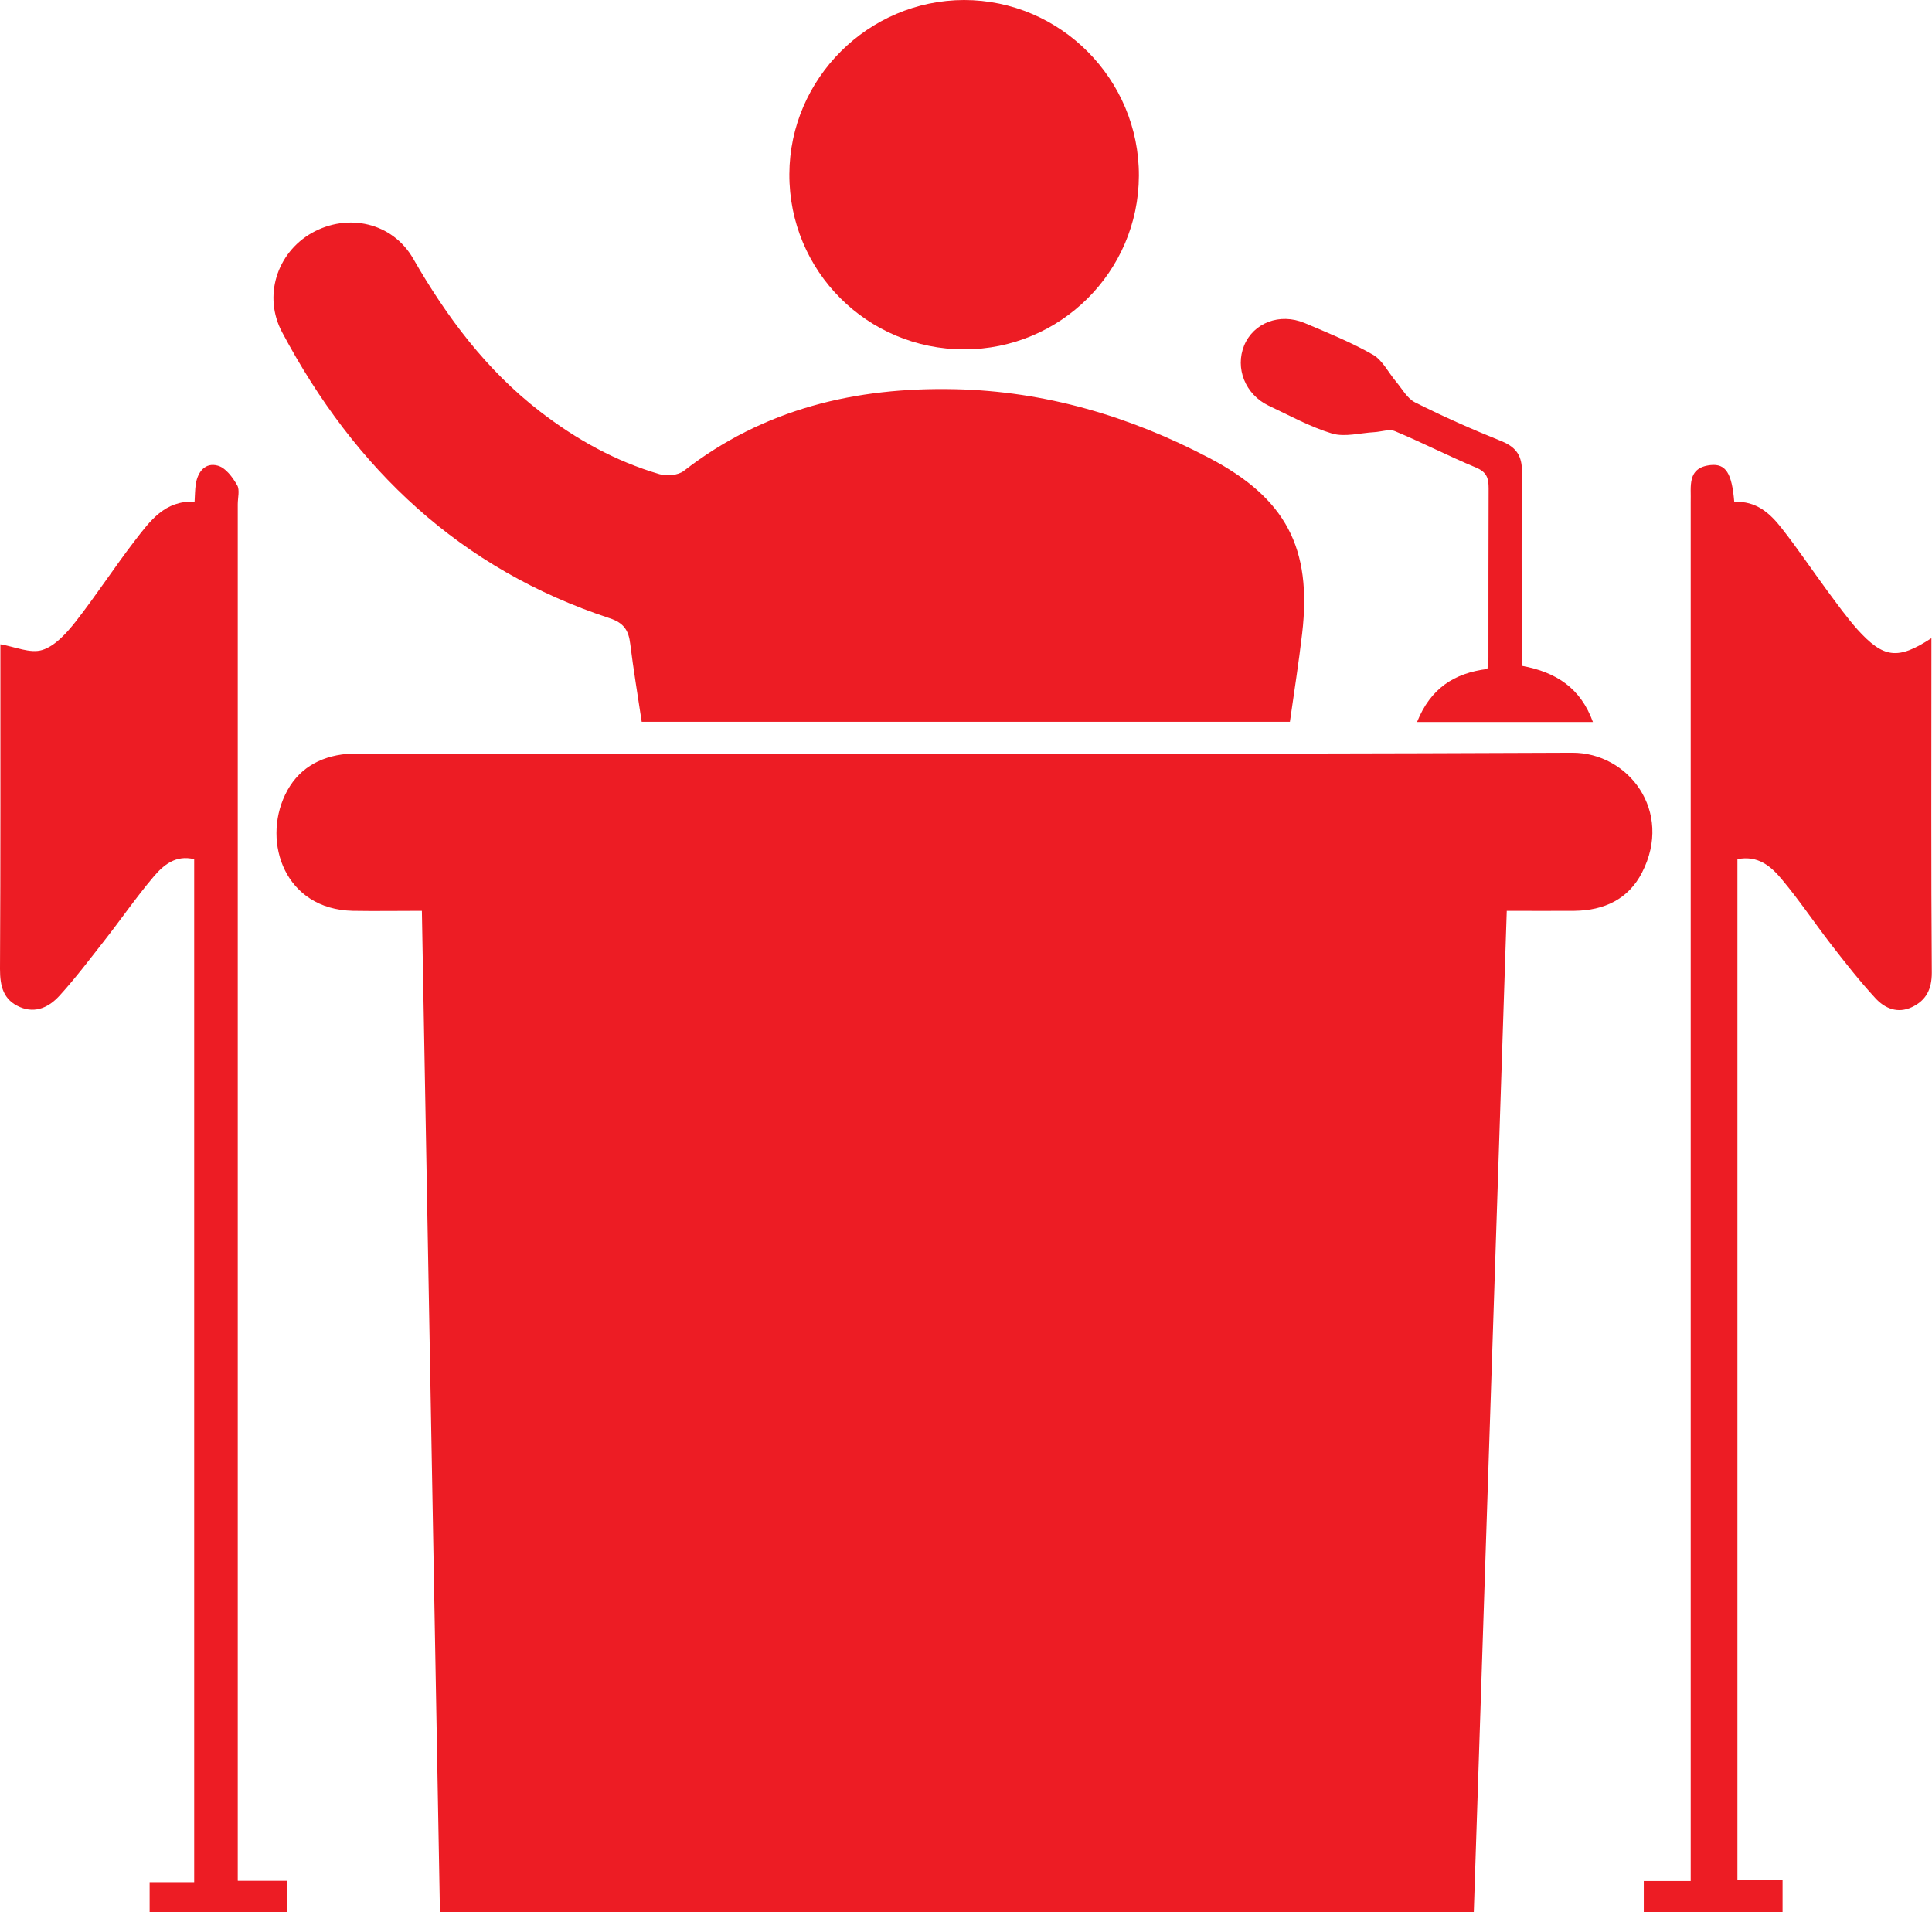
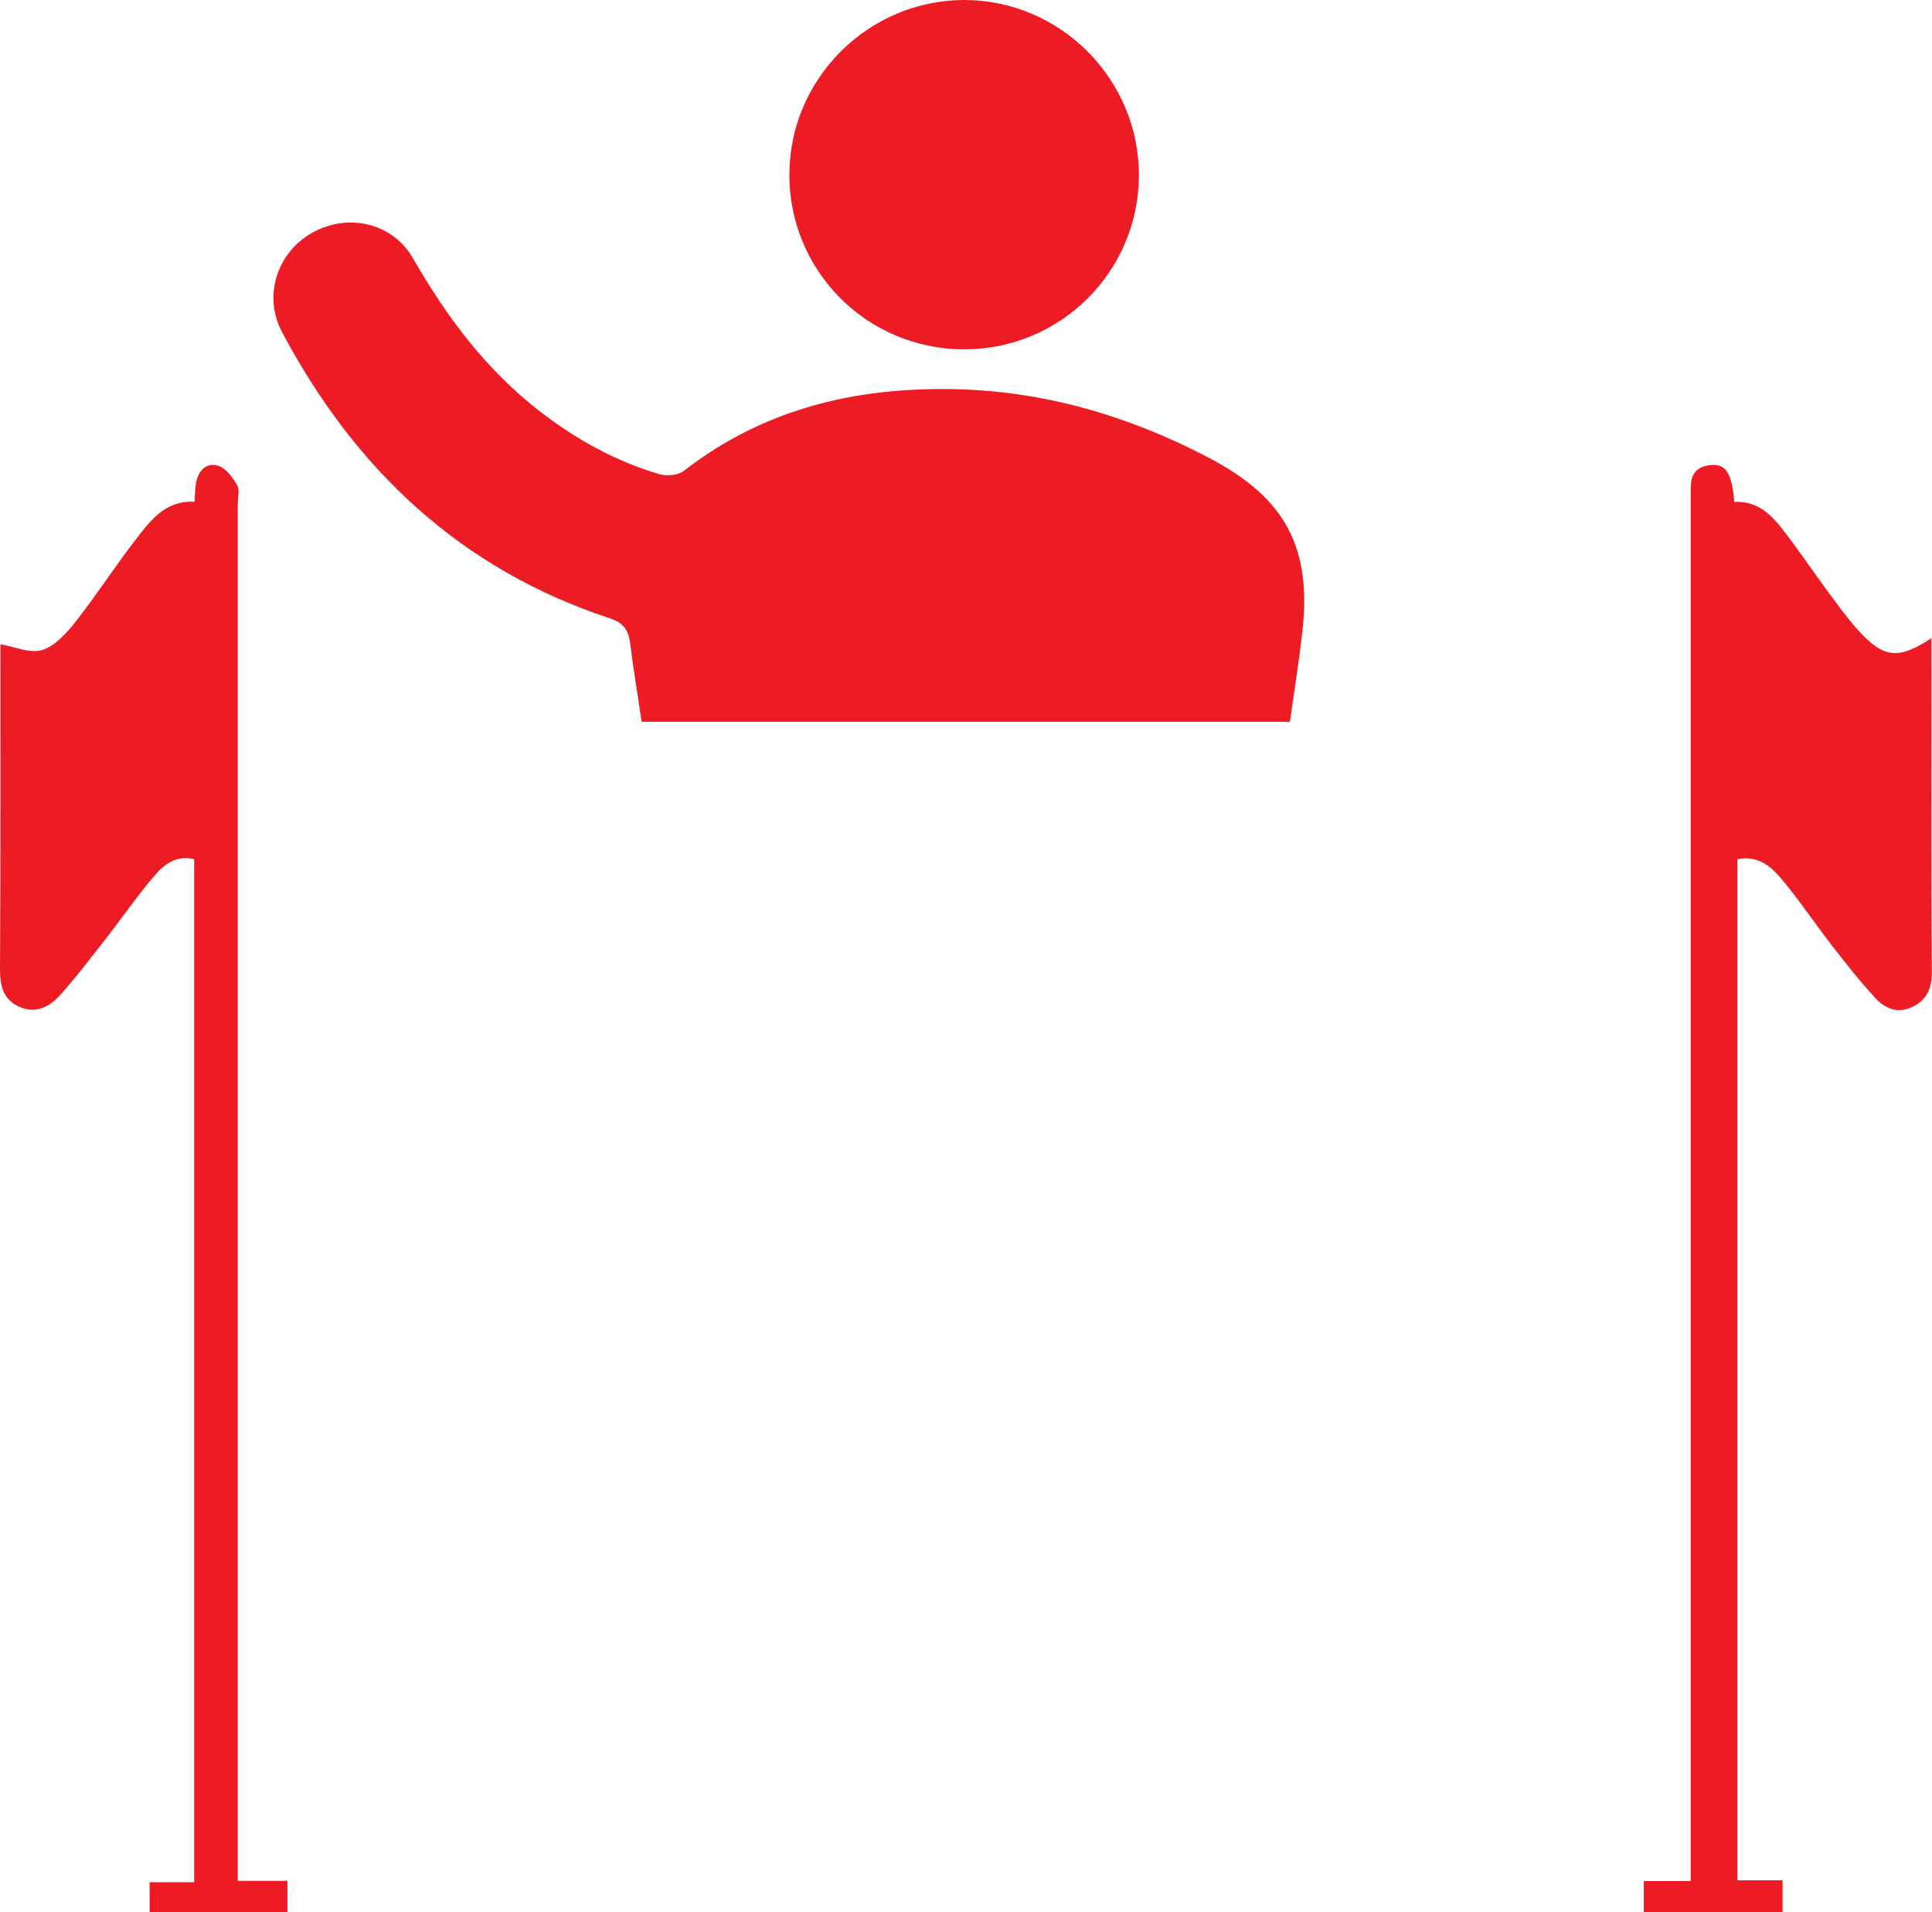
<svg xmlns="http://www.w3.org/2000/svg" width="98" height="97" data-name="Layer 1">
  <g>
    <title>Layer 1</title>
-     <path id="svg_1" fill="#ed1c24" d="m74.74,97.21l-52.42,0c-0.31,-16.97 -0.61,-33.92 -0.92,-51.01c-1.23,0 -2.37,0.02 -3.51,0c-3.43,-0.08 -4.59,-3.45 -3.43,-5.88c0.61,-1.29 1.72,-1.95 3.13,-2.08c0.26,-0.02 0.53,-0.01 0.79,-0.01c20.46,0 40.92,0.04 61.37,-0.05c2.85,-0.01 5.14,2.97 3.54,6.08c-0.69,1.35 -1.92,1.92 -3.42,1.94c-1.11,0.01 -2.22,0 -3.44,0c-0.56,17.06 -1.12,34.01 -1.68,51.01l-0.01,0z" class="cls-1" />
    <path id="svg_2" fill="#ed1c24" d="m32.55,36.61c-0.2,-1.34 -0.42,-2.64 -0.58,-3.94c-0.08,-0.68 -0.31,-1.07 -1.04,-1.31c-7.57,-2.49 -12.93,-7.56 -16.62,-14.51c-0.97,-1.82 -0.27,-4.02 1.5,-5.03c1.84,-1.04 4.1,-0.53 5.15,1.3c1.7,2.96 3.71,5.65 6.43,7.75c1.84,1.42 3.84,2.53 6.06,3.18c0.37,0.11 0.94,0.06 1.23,-0.16c4.06,-3.16 8.73,-4.26 13.76,-4.15c4.57,0.1 8.86,1.37 12.9,3.49c3.88,2.04 5.22,4.56 4.71,8.91c-0.17,1.46 -0.4,2.92 -0.62,4.47l-32.88,0z" class="cls-1" />
    <path id="svg_3" fill="#ed1c24" d="m87.96,25.46c1.12,-0.07 1.83,0.58 2.42,1.34c0.81,1.03 1.54,2.12 2.32,3.18c0.49,0.66 0.97,1.33 1.51,1.94c1.34,1.48 2.06,1.56 3.76,0.45l0,0.91c0,5.35 -0.02,10.7 0.02,16.06c0,0.84 -0.29,1.4 -1,1.74c-0.73,0.35 -1.39,0.07 -1.87,-0.46c-0.8,-0.87 -1.53,-1.8 -2.25,-2.73c-0.84,-1.09 -1.61,-2.24 -2.49,-3.29c-0.54,-0.65 -1.2,-1.23 -2.25,-1.02l0,51.79l2.29,0l0,1.81l-7.04,0l0,-1.77l2.38,0l0,-69.14c0,-0.26 0,-0.53 0,-0.79c0.03,-0.79 -0.21,-1.76 1.01,-1.89c0.77,-0.08 1.08,0.41 1.2,1.87l-0.01,0z" class="cls-1" />
    <path id="svg_4" fill="#ed1c24" d="m12.07,95.4l2.51,0l0,1.78l-6.99,0l0,-1.71l2.26,0l0,-51.89c-0.94,-0.23 -1.56,0.3 -2.06,0.89c-0.89,1.05 -1.67,2.19 -2.52,3.27c-0.73,0.93 -1.44,1.87 -2.23,2.74c-0.52,0.58 -1.21,0.95 -2.03,0.6c-0.84,-0.36 -1.01,-1.05 -1.01,-1.93c0.03,-5.55 0.02,-11.1 0.02,-16.47c0.73,0.12 1.51,0.48 2.12,0.29c0.65,-0.2 1.23,-0.85 1.69,-1.43c1.05,-1.34 1.98,-2.78 3.02,-4.13c0.76,-0.98 1.51,-2.04 3.02,-1.96c0.02,-0.32 0.02,-0.61 0.06,-0.89c0.1,-0.63 0.48,-1.12 1.12,-0.94c0.4,0.11 0.75,0.59 0.98,0.99c0.14,0.24 0.03,0.64 0.03,0.97c0,22.82 0,45.64 0,68.47l0,1.34l0.01,0.01z" class="cls-1" />
    <path id="svg_5" fill="#ed1c24" d="m48.91,17.72c-4.92,0 -8.89,-3.97 -8.87,-8.89c0.02,-4.85 4.01,-8.82 8.86,-8.83c4.89,0 8.89,4.02 8.87,8.92c-0.02,4.86 -3.98,8.8 -8.86,8.8z" class="cls-1" />
-     <path id="svg_6" fill="#ed1c24" d="m77.19,33.77c1.76,0.32 2.99,1.14 3.61,2.85l-8.92,0c0.68,-1.7 1.88,-2.48 3.57,-2.69c0.02,-0.22 0.05,-0.41 0.05,-0.6c0,-2.85 0,-5.71 0.01,-8.56c0,-0.51 -0.09,-0.82 -0.63,-1.05c-1.39,-0.58 -2.73,-1.27 -4.12,-1.85c-0.29,-0.12 -0.7,0.03 -1.05,0.05c-0.72,0.04 -1.49,0.26 -2.14,0.07c-1.12,-0.34 -2.17,-0.92 -3.23,-1.42c-1.18,-0.57 -1.7,-1.9 -1.23,-3.05c0.48,-1.15 1.8,-1.66 3.06,-1.14c1.18,0.5 2.37,0.98 3.47,1.61c0.49,0.28 0.78,0.9 1.17,1.36c0.31,0.37 0.57,0.86 0.97,1.06c1.43,0.72 2.9,1.37 4.39,1.97c0.76,0.31 1.04,0.76 1.03,1.56c-0.03,2.89 -0.01,5.77 -0.01,8.66c0,0.36 0,0.72 0,1.17z" class="cls-1" />
  </g>
</svg>